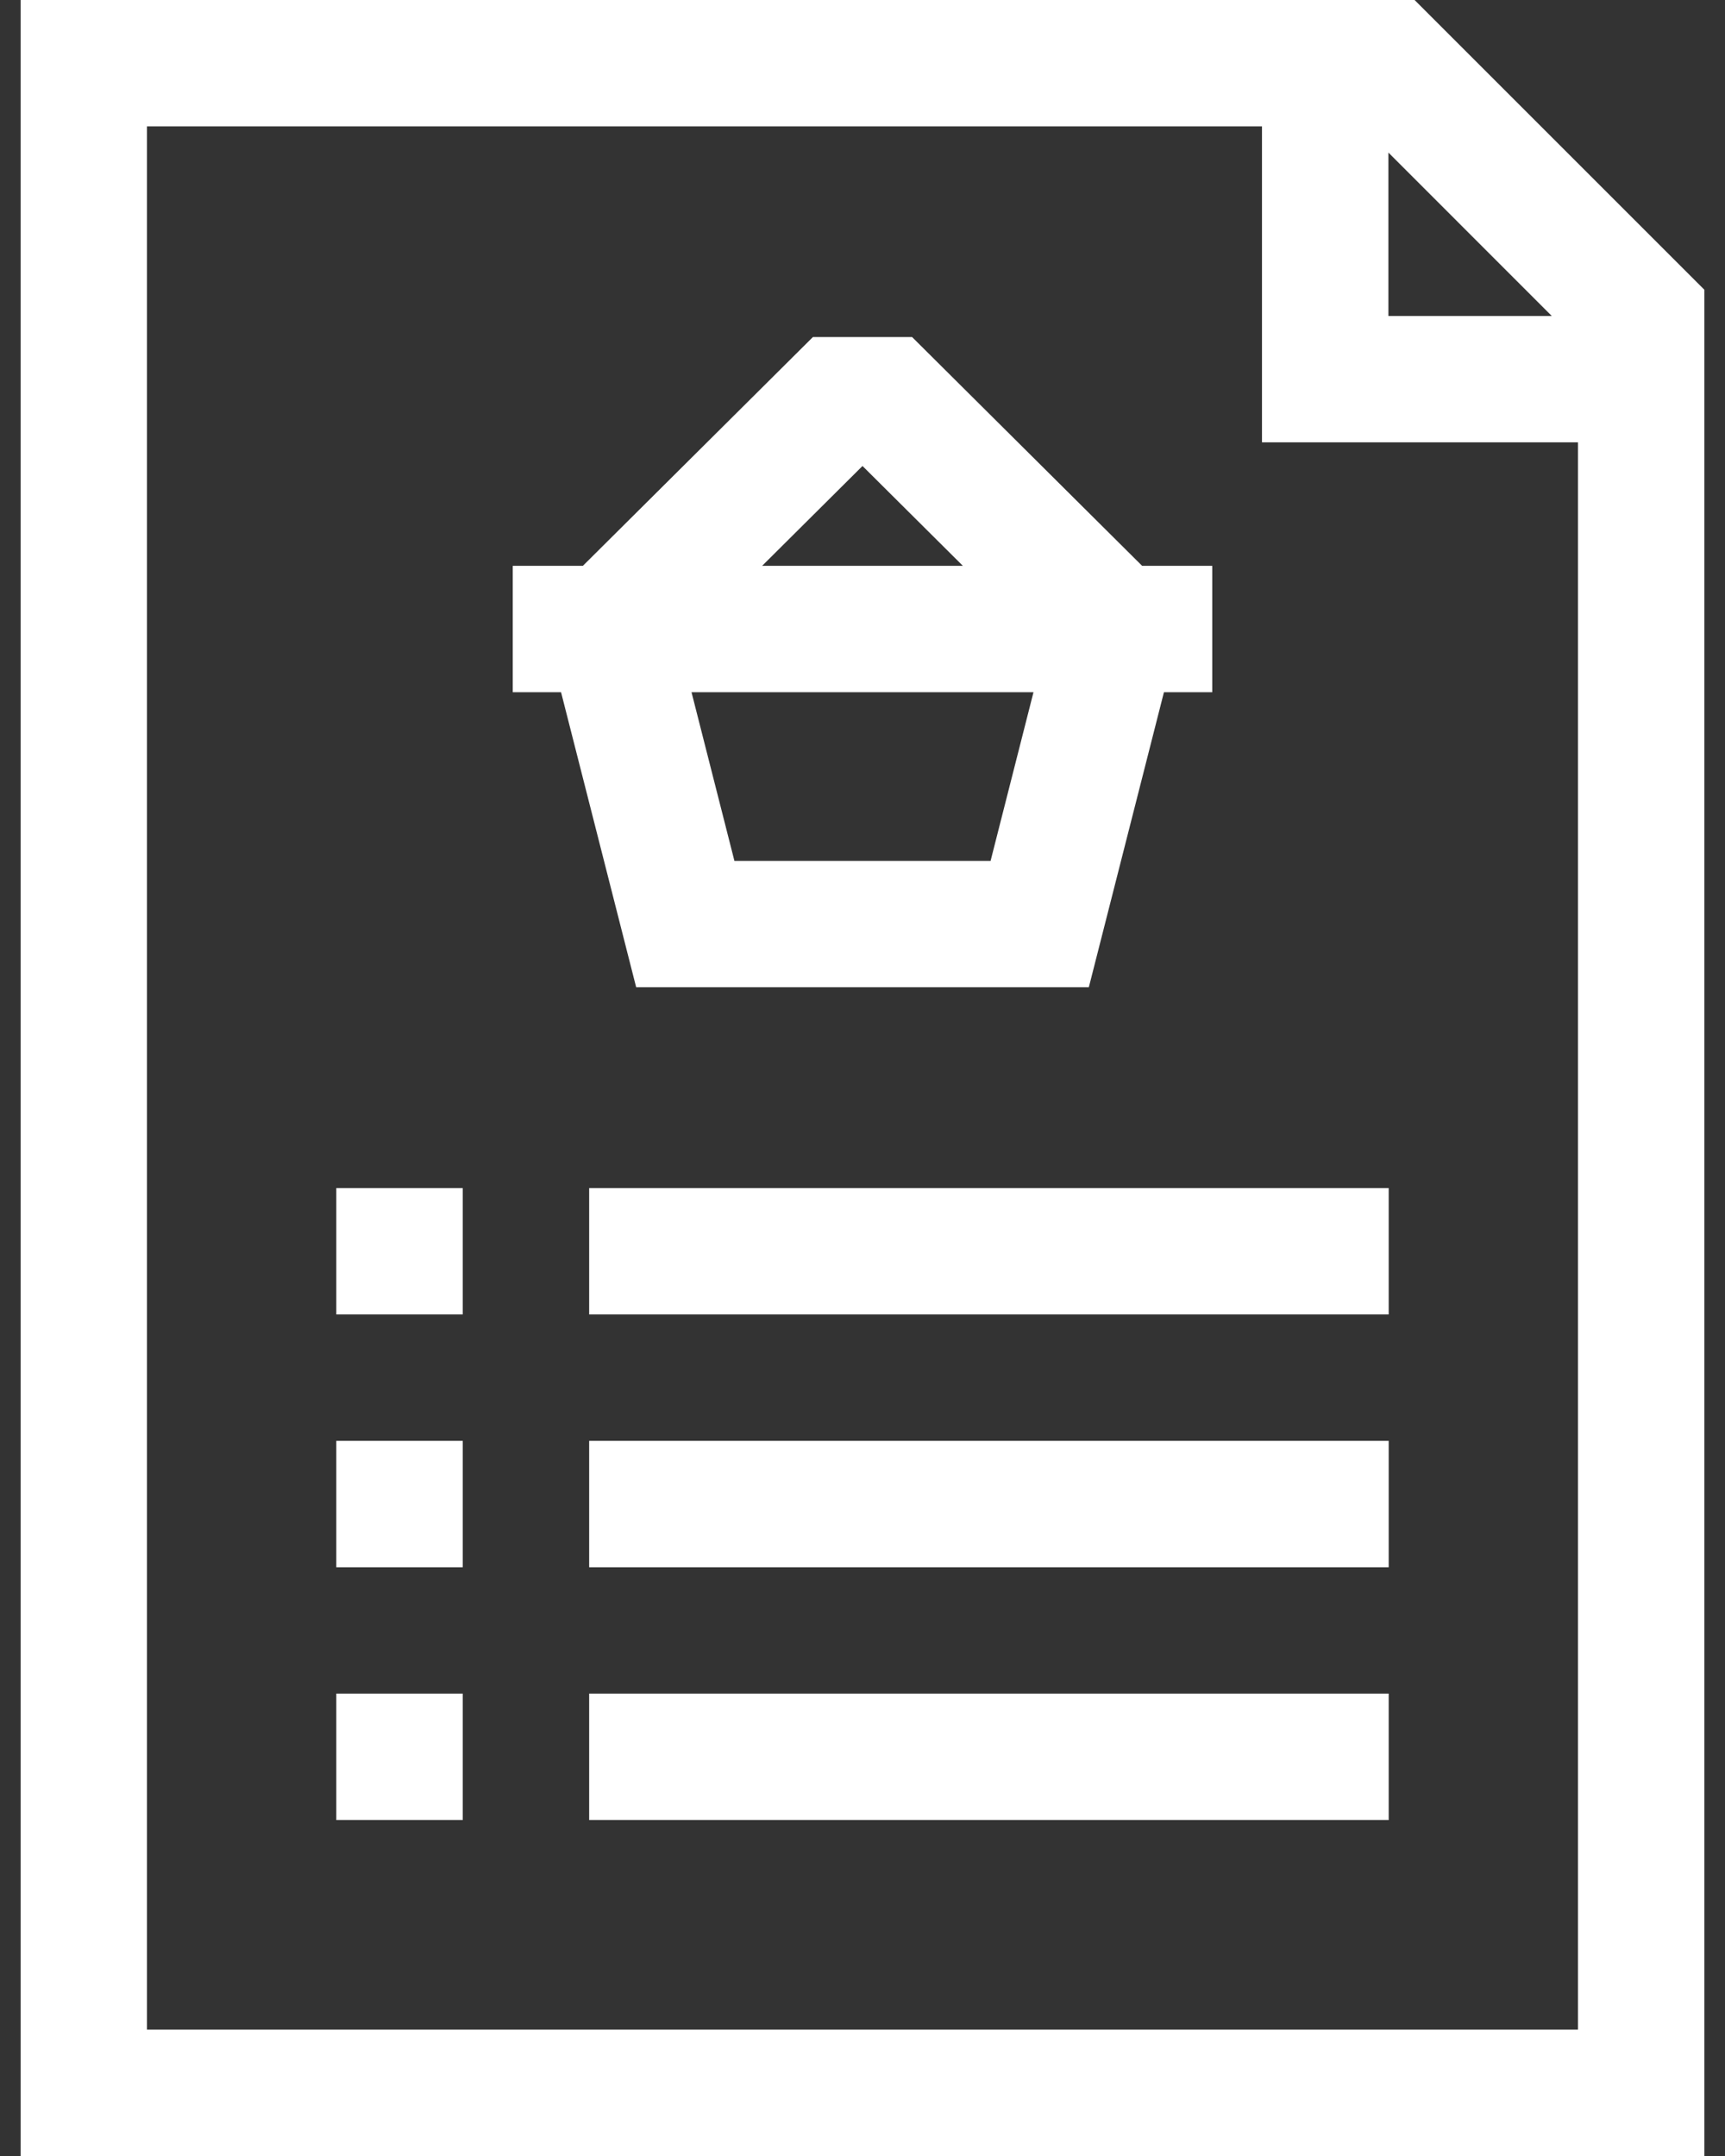
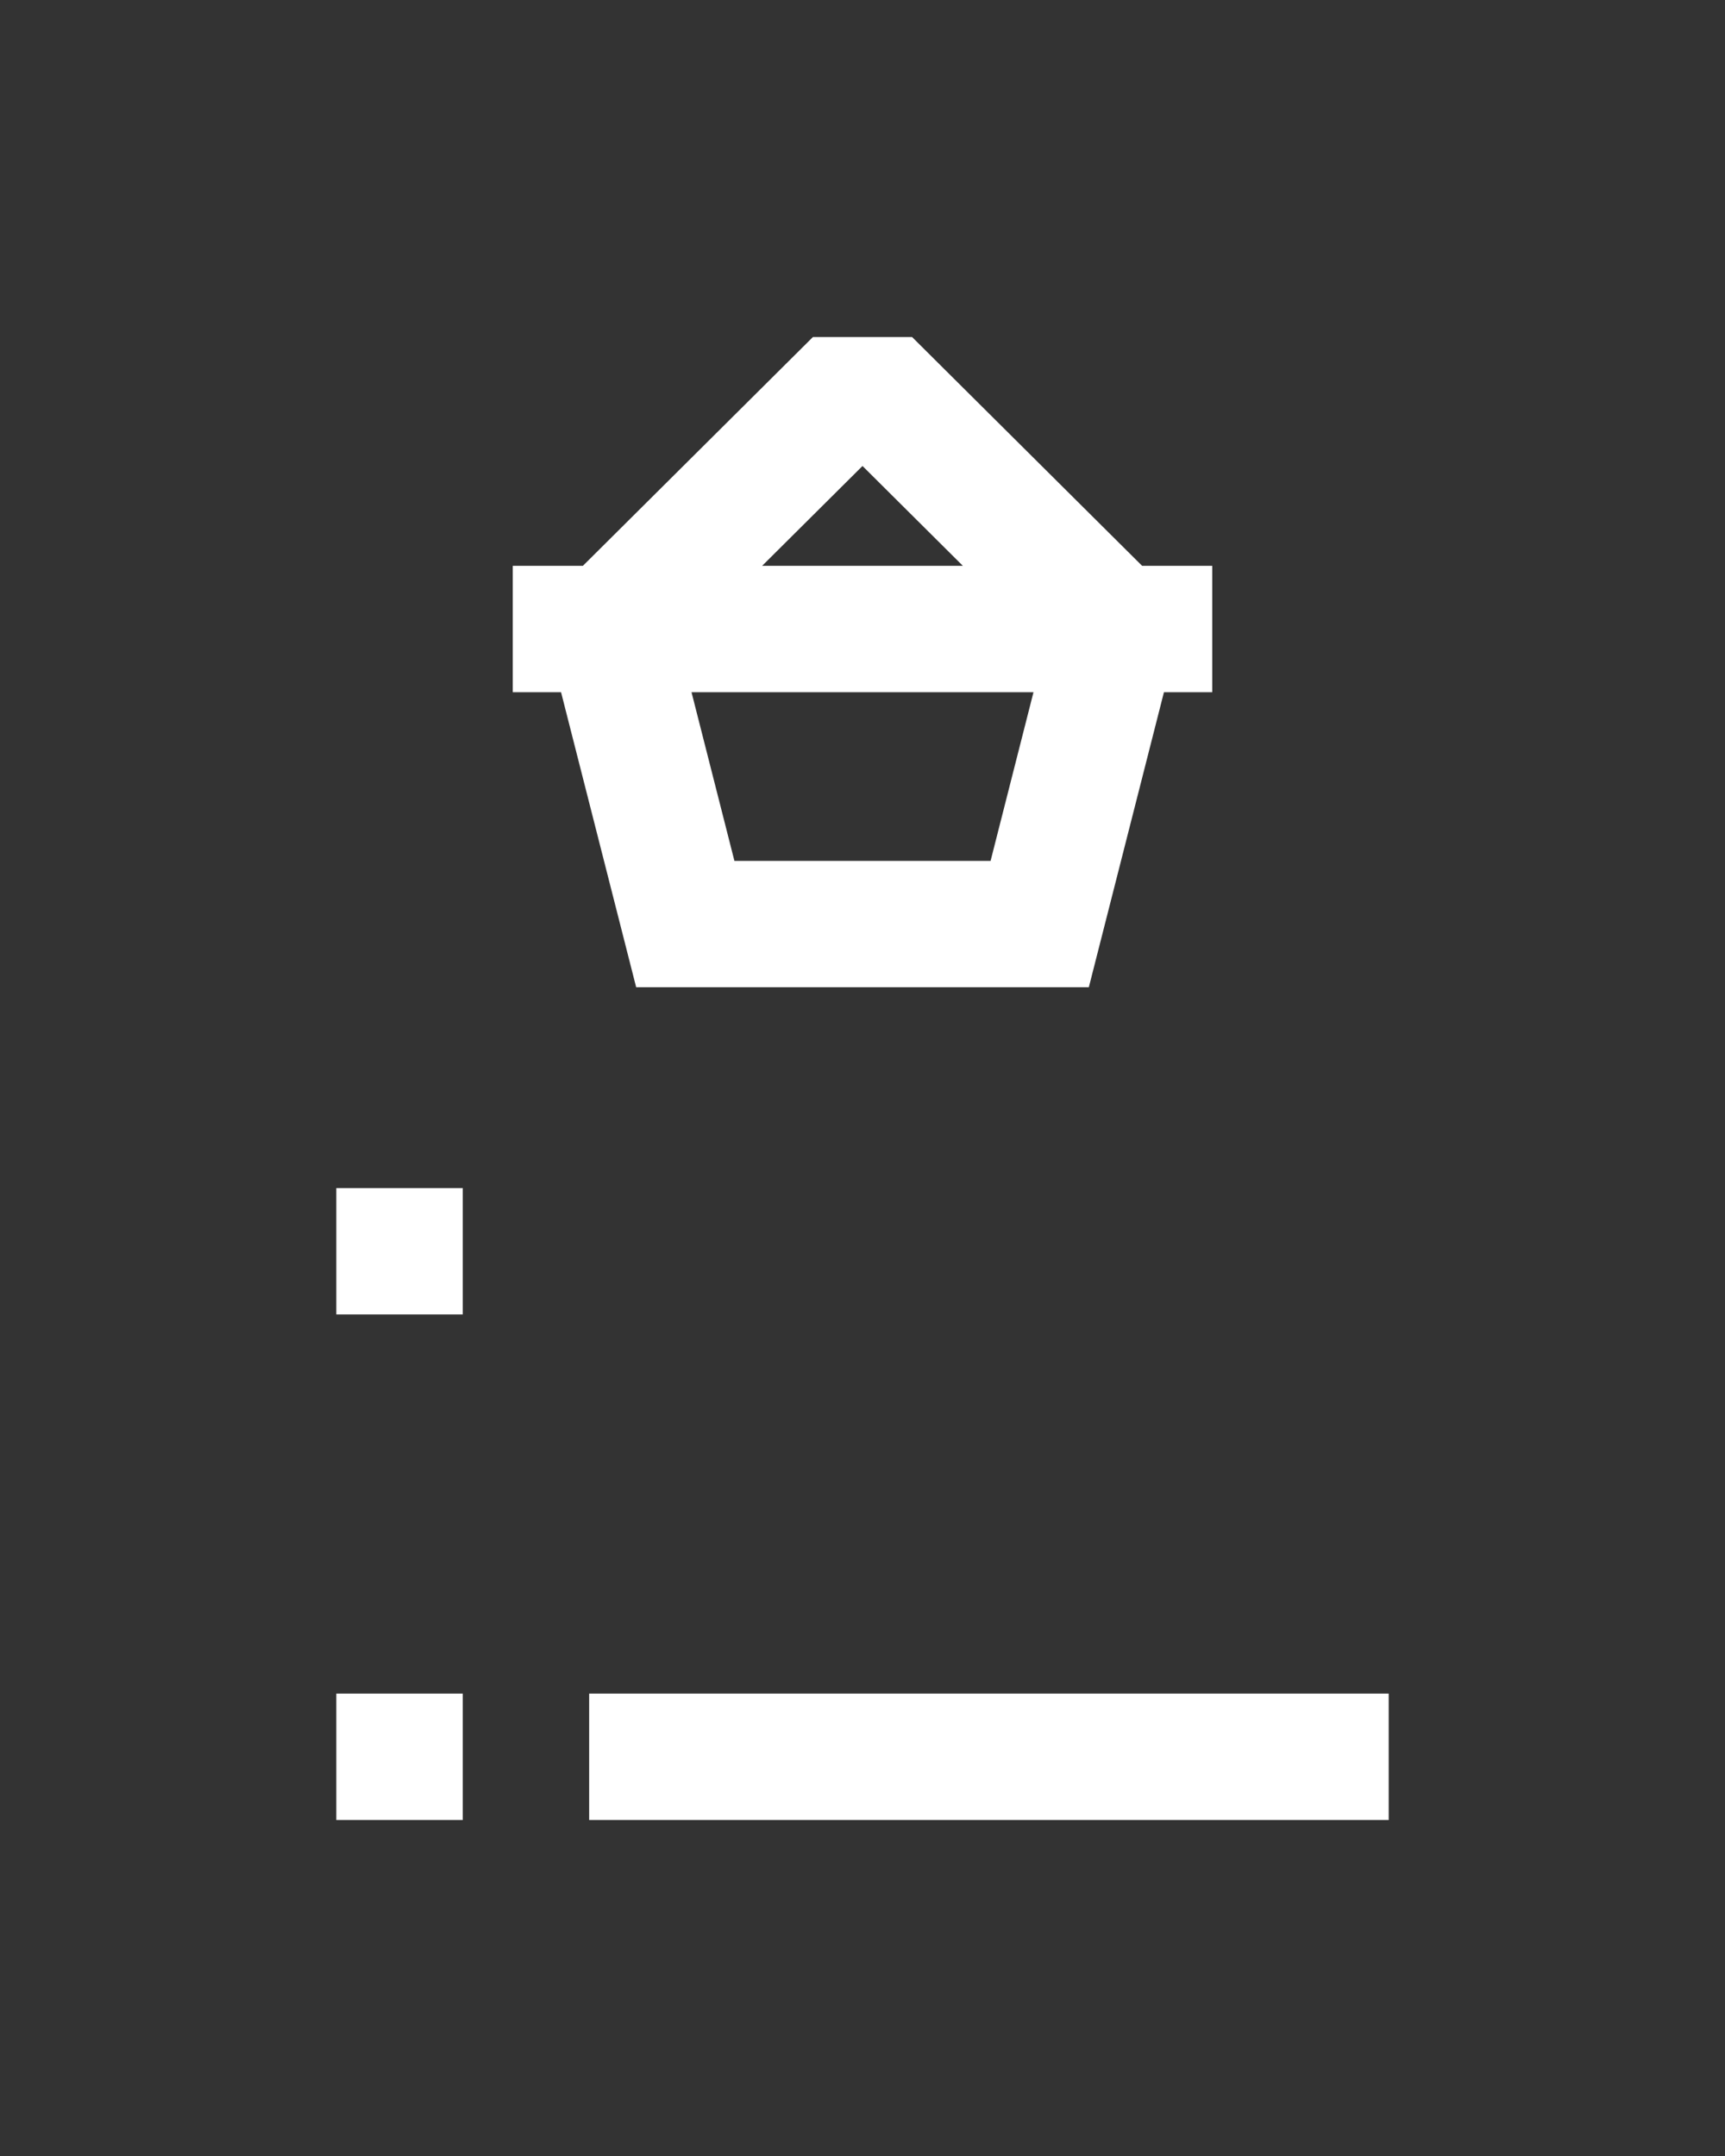
<svg xmlns="http://www.w3.org/2000/svg" width="24" height="30" viewBox="0 0 24 30" fill="none">
  <rect x="0" y="0" width="24" height="30" fill="#333333" stroke="none" />
-   <path d="M19.681 0H0.287V30H23.713V4.032L19.681 0ZM19.317 2.123L21.59 4.397H19.317V2.123H19.317ZM2.045 28.241V1.759H17.558V6.155H21.954V28.241H2.045Z" fill="white" />
-   <path d="M4.679 20.049H6.438V21.808H4.679V20.049Z" fill="white" />
  <path d="M4.679 23.566H6.438V25.325H4.679V23.566Z" fill="white" />
-   <path d="M8.197 20.049H19.321V21.808H8.197V20.049Z" fill="white" />
  <path d="M4.679 16.532H6.438V18.29H4.679V16.532Z" fill="white" />
-   <path d="M8.197 16.532H19.321V18.29H8.197V16.532Z" fill="white" />
  <path d="M8.197 23.566H19.321V25.325H8.197V23.566Z" fill="white" />
  <path d="M8.851 13.737H15.149L16.194 9.632H16.866V7.873H16.642H15.89L12.69 4.69H11.31L8.11 7.873H7.358H7.134V9.632H7.806L8.851 13.737ZM13.782 11.979H10.218L9.621 9.632H14.379L13.782 11.979ZM12 6.484L13.396 7.873H10.604L12 6.484Z" fill="white" />
</svg>